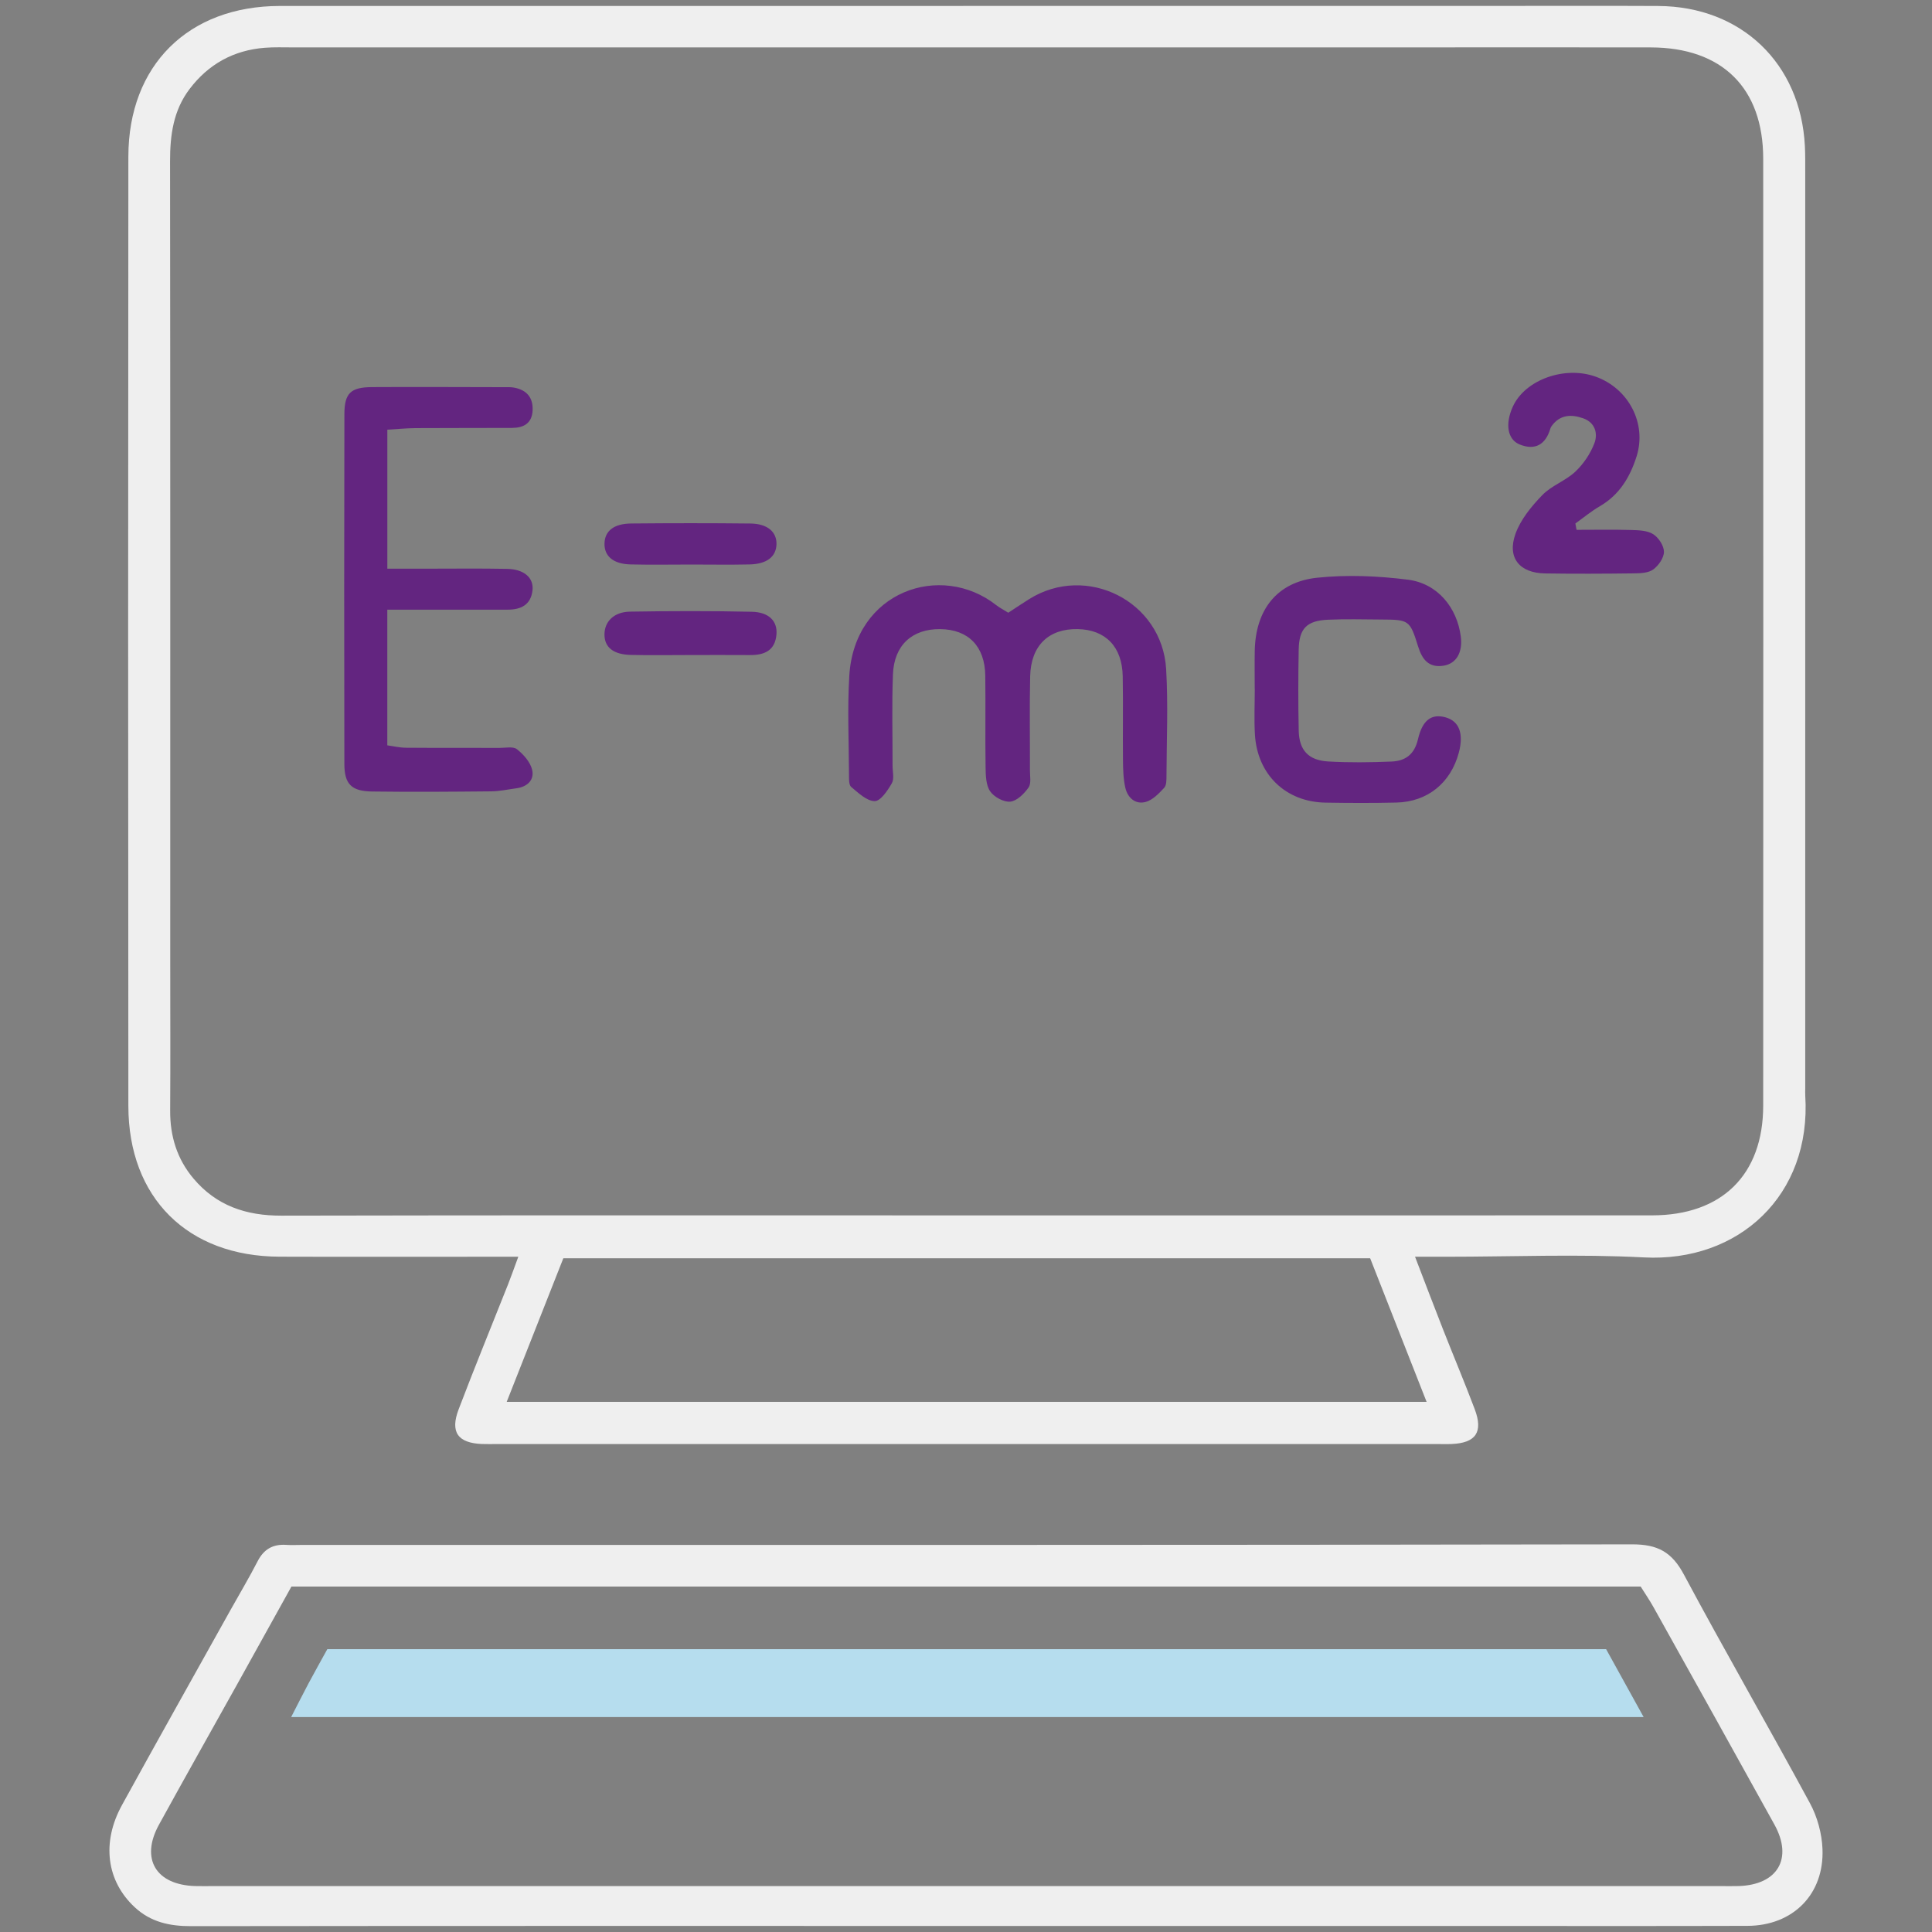
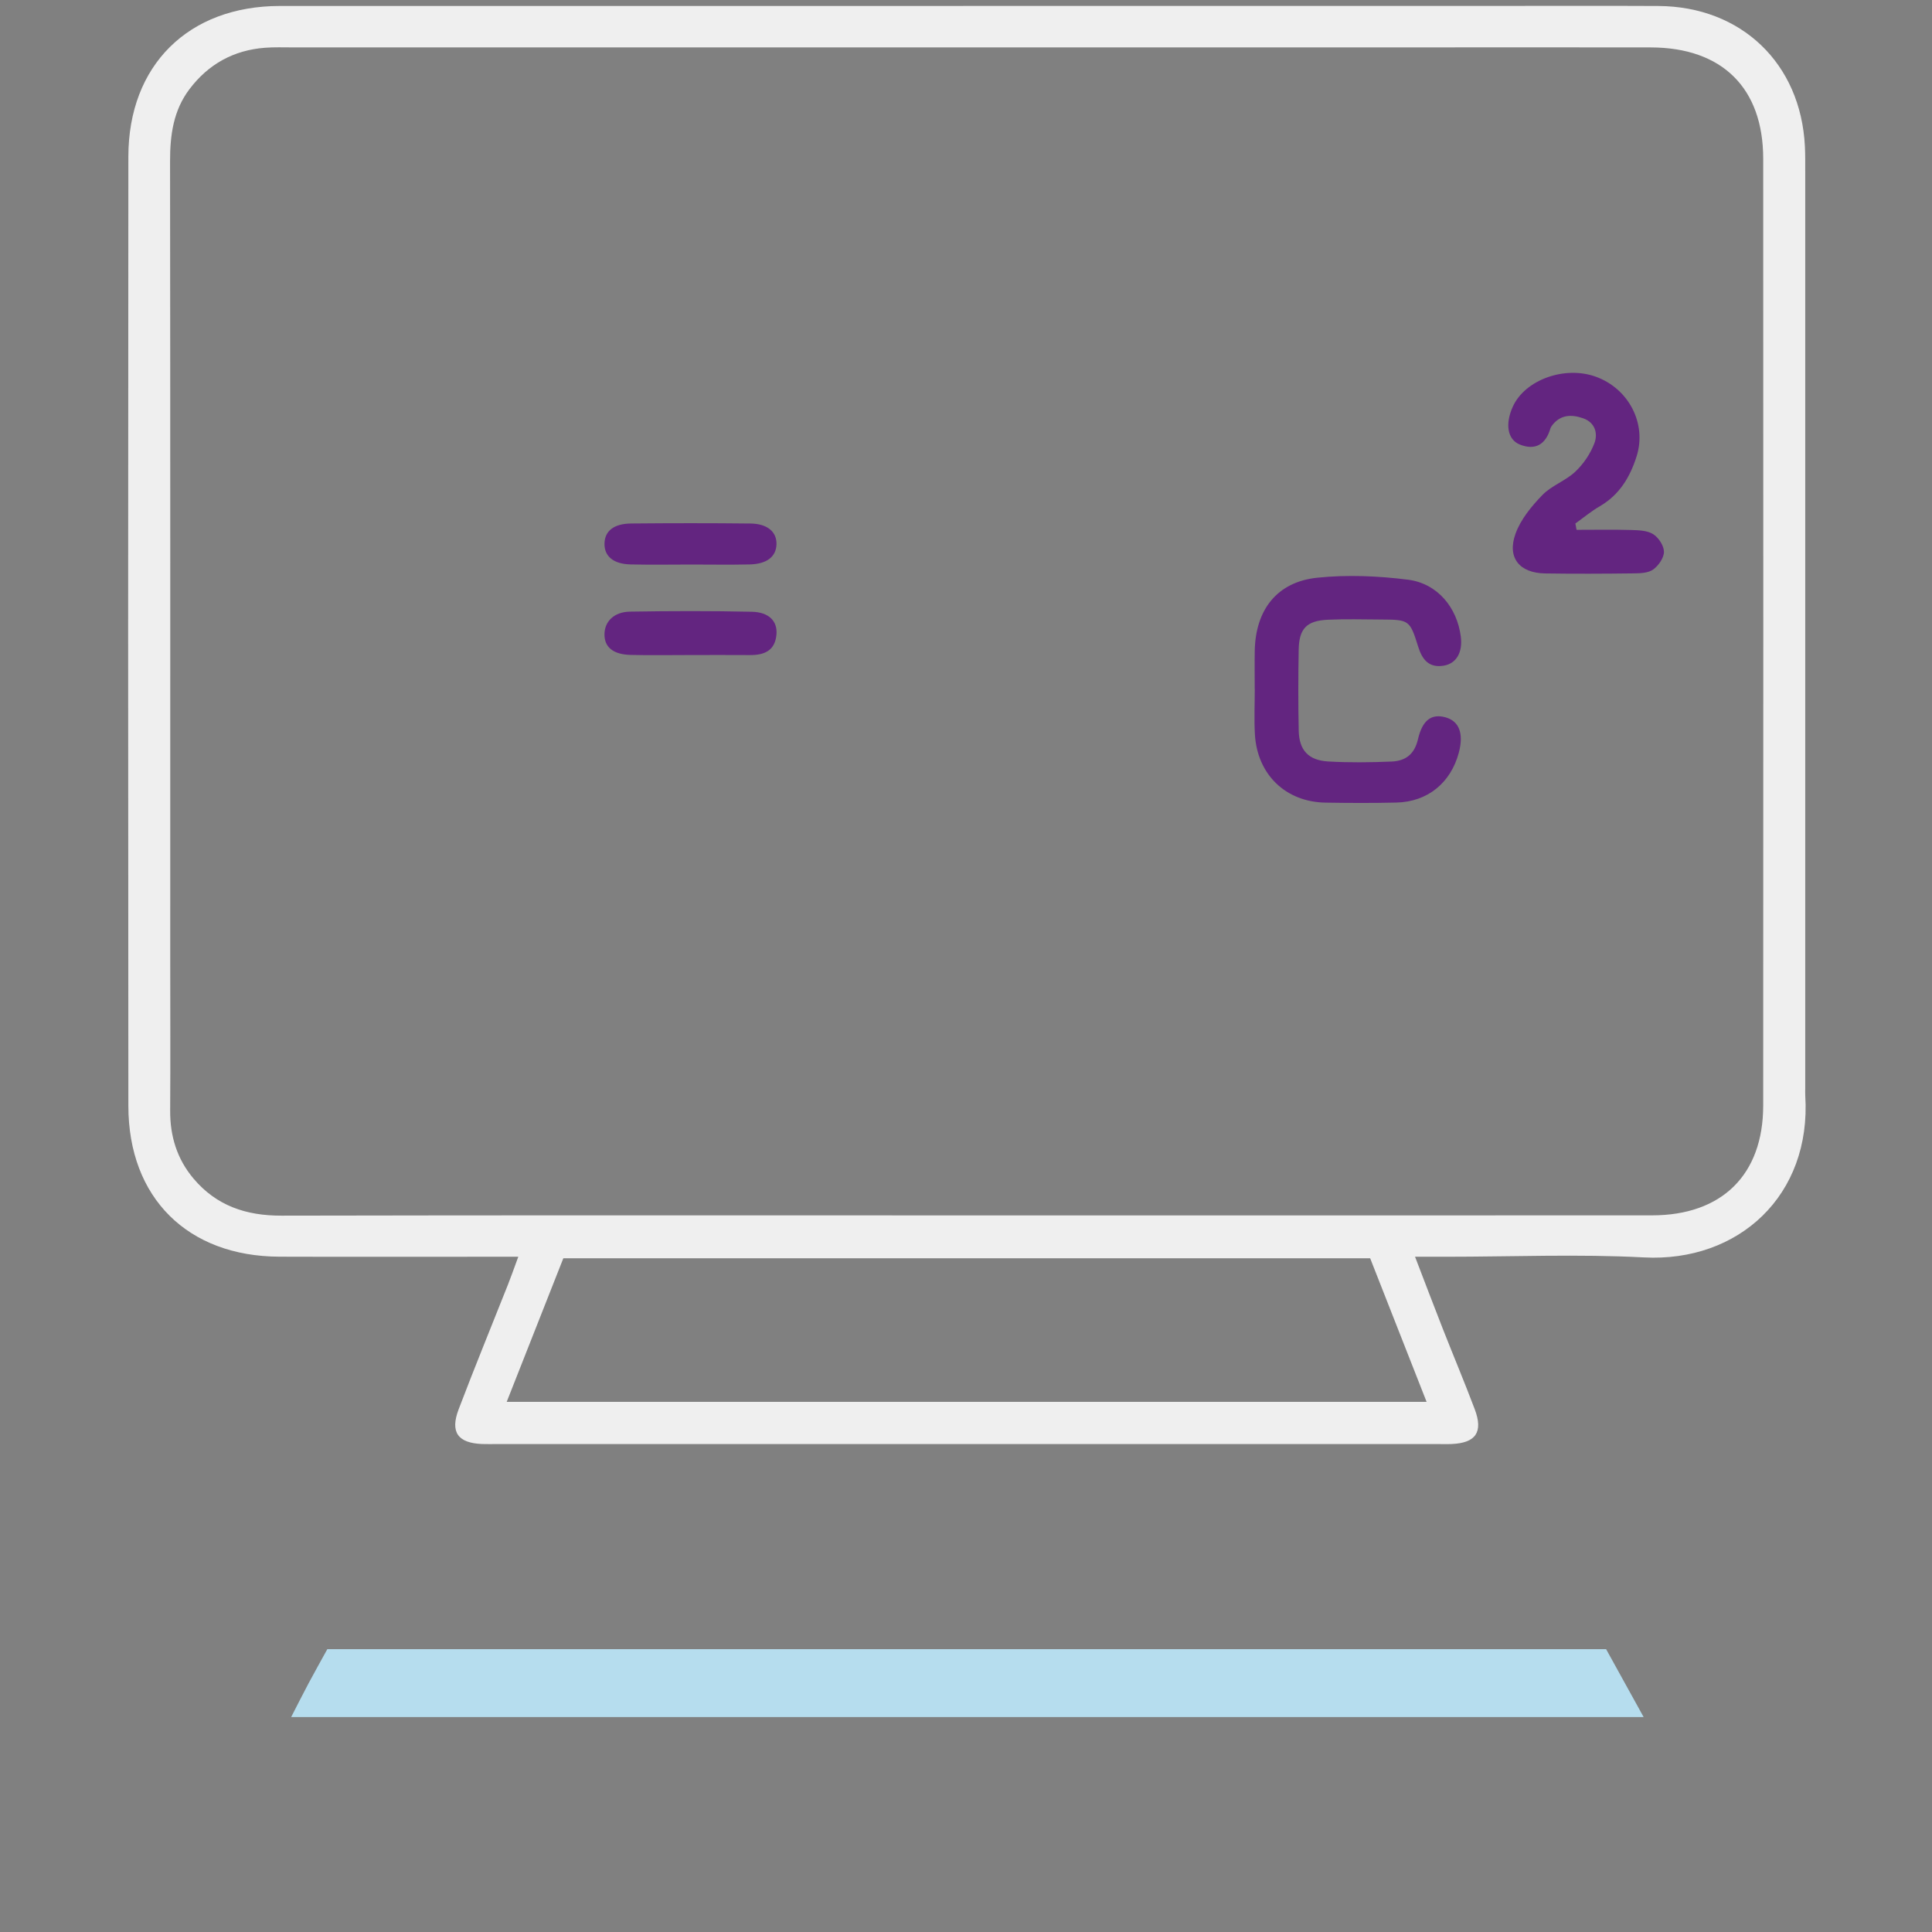
<svg xmlns="http://www.w3.org/2000/svg" version="1.1" x="0px" y="0px" viewBox="0 0 256 256" style="enable-background:new 0 0 256 256;" xml:space="preserve">
  <rect x="0" y="0" width="256" height="256" fill="#808080" stroke="none" />
  <g id="VideregåendeV2">
    <g>
      <path style="fill:#EFEFEF;" d="M68.678,166.525c-1.696,0-2.88,0-4.064,0c-9.194,0-18.387,0.023-27.581-0.007    c-12.165-0.039-20.013-7.795-20.024-19.973c-0.04-41.932-0.038-83.865,0-125.797C17.019,8.641,24.973,0.793,37.09,0.791    c53.256-0.011,106.512-0.005,159.768-0.005c7.624,0,15.248-0.03,22.871,0.008c10.999,0.055,18.876,7.604,19.428,18.574    c0.056,1.119,0.045,2.241,0.045,3.362c0.002,40.475,0.002,80.95,0.002,121.424c0,0.336-0.019,0.674,0.002,1.009    c0.839,13.263-8.86,22.108-21.377,21.45c-8.721-0.459-17.486-0.088-26.231-0.088c-1.188,0-2.375,0-4.098,0    c1.378,3.58,2.516,6.591,3.694,9.586c1.393,3.544,2.872,7.056,4.217,10.619c1.144,3.031,0.143,4.473-3.059,4.609    c-0.672,0.029-1.345,0.004-2.018,0.004c-41.484,0-82.968,0-124.451,0c-0.673,0-1.346,0.022-2.018-0.005    c-3.198-0.131-4.244-1.567-3.091-4.6c2.109-5.547,4.364-11.039,6.549-16.558C67.724,169.164,68.083,168.131,68.678,166.525z     M127.754,161.046c30.384,0,60.768,0.008,91.152-0.005c9.261-0.004,14.723-5.379,14.727-14.552    c0.019-41.821,0.017-83.642,0.001-125.462c-0.004-9.368-5.439-14.726-14.891-14.744c-9.976-0.019-19.952-0.005-29.927-0.005    c-50.006,0-100.011,0-150.017,0.002c-1.233,0-2.471-0.046-3.698,0.049c-4.147,0.32-7.491,2.174-9.994,5.483    c-2.134,2.821-2.577,6.083-2.573,9.54c0.04,35.43,0.024,70.86,0.024,106.29c0,6.503,0.031,13.006-0.01,19.509    c-0.021,3.387,0.902,6.415,3.093,9.015c3.04,3.607,6.976,4.922,11.634,4.913C67.435,161.016,97.595,161.046,127.754,161.046z     M181.554,166.728c-35.862,0-71.331,0-106.91,0c-2.501,6.341-4.944,12.535-7.505,19.028c40.815,0,81.102,0,121.894,0    C186.487,179.278,184.05,173.077,181.554,166.728z" />
-       <path style="fill:#EFEFEF;" d="M127.914,255.199c-34.209-0.001-68.418-0.016-102.627,0.026c-2.818,0.003-5.311-0.539-7.423-2.496    c-3.729-3.455-4.447-8.551-1.703-13.544c4.75-8.642,9.582-17.238,14.383-25.852c1.2-2.154,2.469-4.271,3.595-6.463    c0.825-1.605,2.041-2.287,3.8-2.165c0.67,0.046,1.345,0.006,2.018,0.006c58.772,0,117.544,0.03,176.316-0.077    c3.379-0.006,5.257,1.018,6.848,3.994c5.441,10.178,11.224,20.172,16.716,30.323c0.971,1.795,1.568,3.991,1.652,6.03    c0.248,6.02-3.913,10.186-9.939,10.205c-12.001,0.037-24.002,0.014-36.004,0.014C173.002,255.201,150.458,255.2,127.914,255.199z     M38.617,210.226c-2.475,4.458-4.86,8.767-7.256,13.07c-3.433,6.165-6.906,12.308-10.301,18.493    c-2.48,4.518-0.407,7.972,4.806,8.124c0.784,0.023,1.569,0.005,2.354,0.005c66.595,0,133.19,0,199.786,0    c0.785,0,1.57,0.018,2.354-0.005c5.191-0.155,7.252-3.644,4.757-8.156c-5.311-9.607-10.661-19.193-16.008-28.78    c-0.535-0.959-1.16-1.867-1.712-2.75C157.777,210.226,98.371,210.226,38.617,210.226z" />
-       <path style="fill:#632580;" d="M51.325,56.933c0,6.185,0,12.046,0,18.421c1.853,0,3.493-0.001,5.133,0    c3.584,0.001,7.169-0.047,10.752,0.024c2.231,0.044,3.537,1.188,3.35,2.844c-0.217,1.93-1.534,2.567-3.317,2.563    c-4.144-0.009-8.288,0-12.432,0.001c-1.092,0-2.184,0-3.492,0c0,6.121,0,11.896,0,17.976c0.776,0.105,1.614,0.31,2.453,0.317    c4.144,0.034,8.288,0.011,12.432,0.022c0.781,0.002,1.792-0.22,2.291,0.174c0.865,0.684,1.761,1.684,2.011,2.706    c0.334,1.371-0.637,2.281-2.089,2.474c-1.108,0.148-2.216,0.393-3.327,0.404c-5.263,0.051-10.528,0.092-15.791,0.02    c-2.735-0.037-3.664-0.983-3.669-3.643C45.6,85.781,45.598,70.325,45.634,54.87c0.007-2.784,0.844-3.559,3.658-3.576    c5.824-0.034,11.648,0,17.472,0.009c0.447,0.001,0.904-0.024,1.34,0.055c1.677,0.304,2.554,1.315,2.469,3.038    c-0.084,1.7-1.192,2.297-2.719,2.304c-4.256,0.02-8.512,0-12.768,0.028C53.893,56.737,52.7,56.855,51.325,56.933z" />
-       <path style="fill:#632580;" d="M133.603,81.188c0.917-0.598,1.828-1.215,2.761-1.799c7.606-4.763,17.625,0.269,18.155,9.263    c0.277,4.694,0.063,9.417,0.045,14.127c-0.002,0.549,0.014,1.27-0.303,1.61c-0.699,0.75-1.52,1.617-2.446,1.87    c-1.379,0.377-2.406-0.558-2.708-1.9c-0.266-1.183-0.294-2.433-0.307-3.655c-0.038-3.7,0.036-7.402-0.033-11.101    c-0.074-3.912-2.278-6.166-5.95-6.243c-3.855-0.08-6.22,2.177-6.314,6.249c-0.096,4.147-0.018,8.298-0.031,12.447    c-0.003,0.781,0.196,1.755-0.186,2.298c-0.578,0.822-1.538,1.779-2.418,1.868c-0.866,0.088-2.158-0.616-2.671-1.373    c-0.562-0.83-0.585-2.117-0.602-3.209c-0.063-4.036,0.014-8.074-0.04-12.11c-0.052-3.903-2.252-6.126-5.973-6.168    c-3.708-0.041-6.111,2.123-6.262,5.992c-0.157,4.031-0.042,8.073-0.05,12.11c-0.002,0.785,0.246,1.722-0.095,2.319    c-0.55,0.963-1.5,2.376-2.27,2.37c-1.056-0.009-2.169-1.088-3.115-1.878c-0.323-0.27-0.291-1.053-0.293-1.603    c-0.019-4.373-0.224-8.76,0.039-13.118c0.677-11.24,12.153-15.128,19.479-9.365C132.448,80.527,132.949,80.78,133.603,81.188z" />
      <path style="fill:#632580;" d="M166.256,91.278c0-1.681-0.026-3.362,0.005-5.042c0.1-5.432,2.945-9.128,8.272-9.685    c3.96-0.414,8.055-0.24,12.016,0.259c3.93,0.495,6.525,3.691,7.015,7.544c0.267,2.1-0.597,3.591-2.299,3.856    c-1.961,0.306-2.828-0.852-3.352-2.531c-1.096-3.513-1.194-3.57-4.897-3.589c-2.353-0.012-4.709-0.081-7.057,0.026    c-2.813,0.129-3.824,1.167-3.875,3.948c-0.066,3.584-0.073,7.172,0.003,10.755c0.055,2.582,1.284,3.927,3.905,4.079    c2.791,0.162,5.603,0.127,8.399,0.01c1.817-0.076,3.029-0.927,3.498-2.958c0.6-2.596,1.837-3.392,3.629-2.906    c1.835,0.497,2.462,2.155,1.779,4.702c-1.072,3.998-4.142,6.5-8.263,6.597c-3.135,0.074-6.275,0.062-9.411,0.009    c-5.26-0.09-9.027-3.716-9.339-9.027c-0.118-2.01-0.019-4.032-0.019-6.049C166.262,91.278,166.259,91.278,166.256,91.278z" />
      <path style="fill:#632580;" d="M208.903,70.205c2.421,0,4.843-0.048,7.262,0.023c0.985,0.029,2.123,0.063,2.896,0.556    c0.715,0.457,1.421,1.531,1.421,2.333c0,0.802-0.716,1.829-1.421,2.341c-0.645,0.469-1.693,0.506-2.566,0.517    c-3.921,0.049-7.844,0.068-11.765,0.008c-3.389-0.052-5.063-2.08-3.918-5.258c0.684-1.899,2.117-3.64,3.552-5.124    c1.217-1.259,3.074-1.883,4.362-3.093c1.083-1.017,2.003-2.378,2.534-3.763c0.495-1.293,0.108-2.75-1.465-3.311    c-1.577-0.562-3.097-0.511-4.202,1.03c-0.064,0.09-0.122,0.191-0.153,0.296c-0.618,2.12-1.999,2.974-4.067,2.138    c-1.652-0.667-1.952-2.75-0.913-5.026c1.624-3.558,6.886-5.447,11.005-3.951c4.347,1.578,6.764,6.206,5.392,10.549    c-0.86,2.724-2.267,5.099-4.867,6.605c-1.141,0.661-2.167,1.521-3.246,2.291C208.798,69.647,208.851,69.926,208.903,70.205z" />
      <path style="fill:#632580;" d="M91.297,86.795c-2.579,0-5.159,0.049-7.736-0.015c-2.323-0.057-3.486-1.039-3.465-2.748    c0.021-1.686,1.264-2.952,3.383-2.987c5.38-0.088,10.765-0.103,16.144,0.017c2.28,0.051,3.411,1.258,3.262,3.009    c-0.181,2.138-1.603,2.746-3.516,2.729C96.679,86.778,93.988,86.795,91.297,86.795z" />
      <path style="fill:#632580;" d="M91.601,74.804c-2.685,0-5.372,0.051-8.056-0.015c-2.276-0.056-3.482-1.091-3.446-2.767    c0.035-1.661,1.226-2.635,3.555-2.657c5.258-0.05,10.518-0.054,15.776,0.004c2.263,0.025,3.506,1.113,3.458,2.757    c-0.048,1.641-1.277,2.614-3.567,2.665C96.749,74.849,94.174,74.804,91.601,74.804z" />
      <path style="fill:#B6DDEE;" d="M212.82,218.525c1.554,2.813,3.151,5.702,4.969,8.991c-59.928,0-119.296,0-179.206,0    c0.843-1.638,1.555-3.062,2.304-4.467c0.788-1.478,1.611-2.937,2.484-4.525C99.796,218.525,156.162,218.525,212.82,218.525z" />
    </g>
  </g>
  <g id="Layer_1">
</g>
</svg>